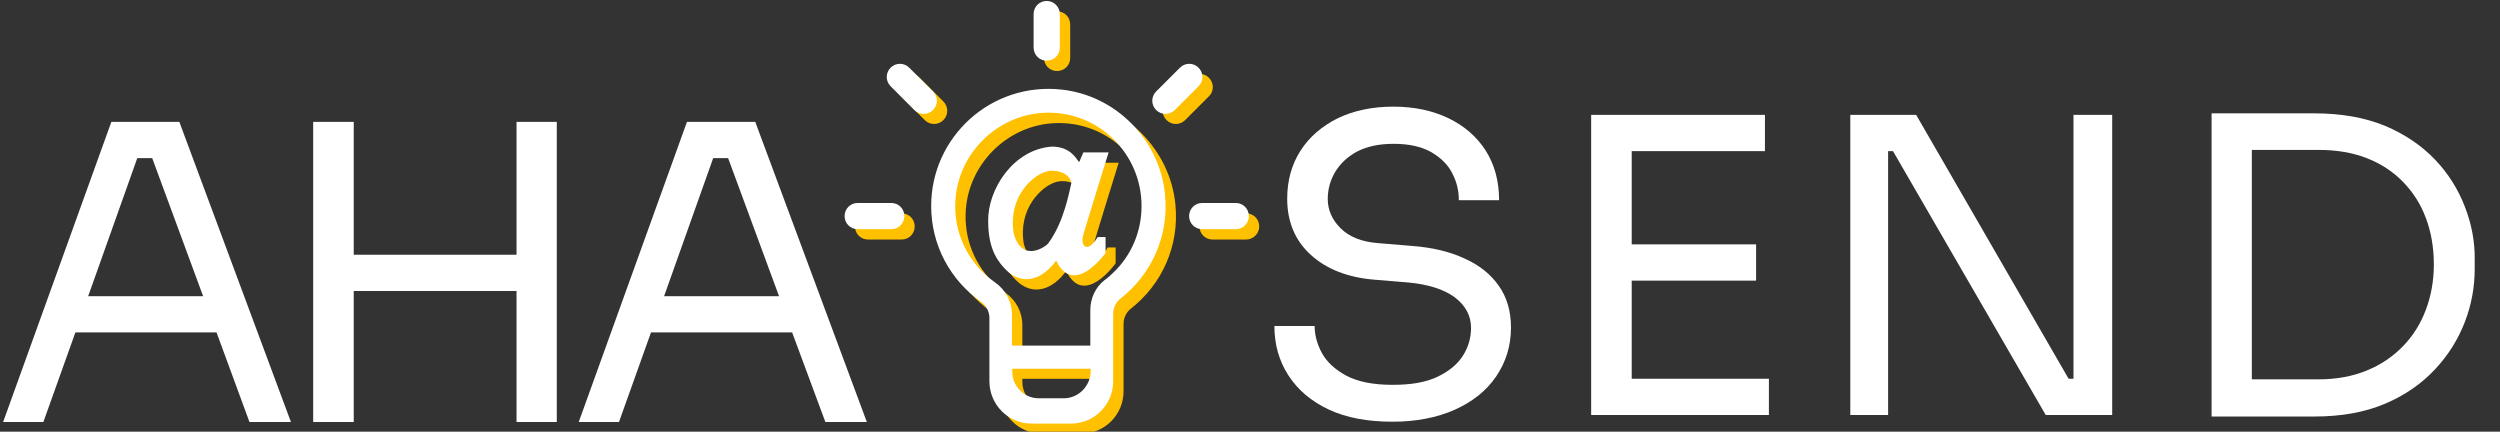
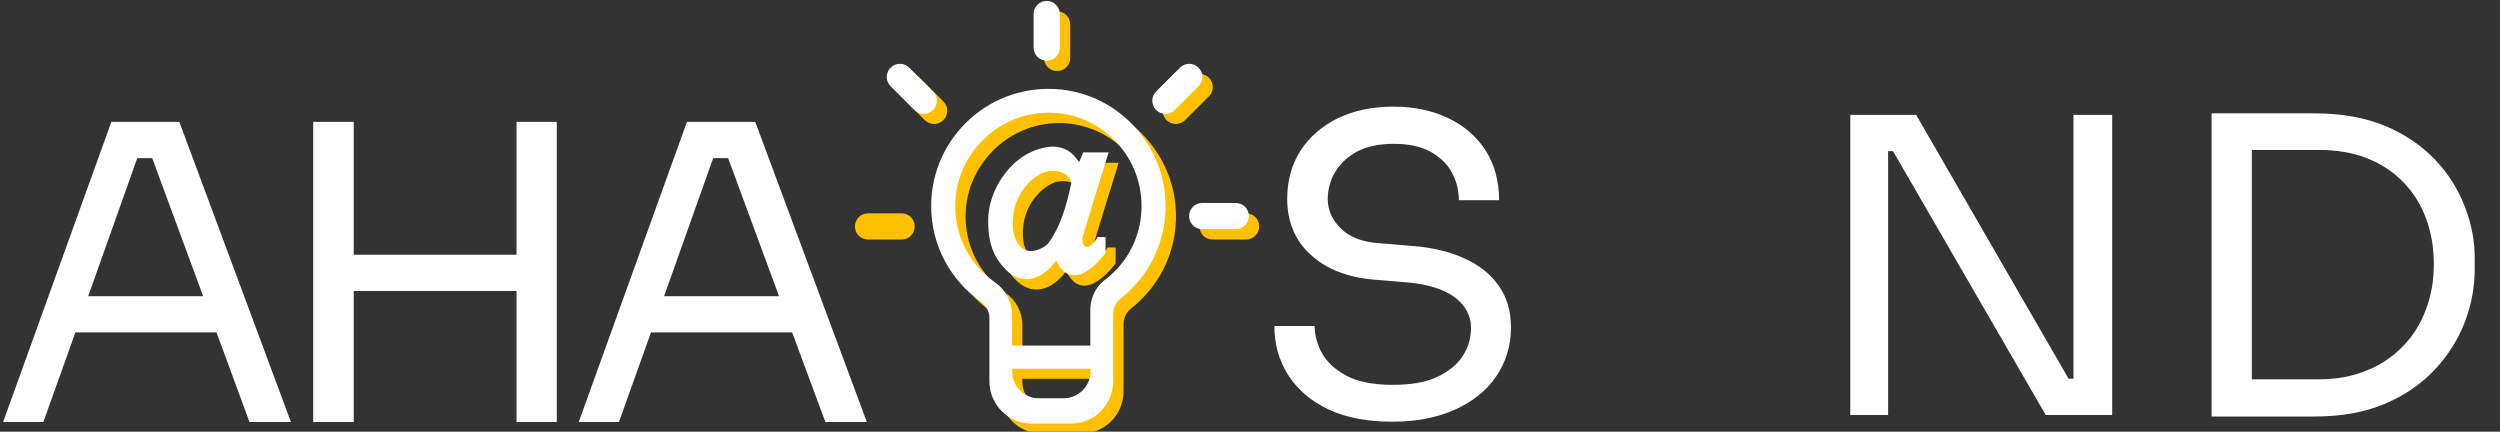
<svg xmlns="http://www.w3.org/2000/svg" width="417" height="72" viewBox="0 0 417 72" fill="none">
  <rect x="0" y="0" width="417" height="72" fill="#333333" stroke="none" />
  <g clip-path="url(#clip0_138_10774)">
    <path d="M18.574 20.329L0.521 70.391H7.233L12.573 55.449H36.118L41.611 70.391H48.527L29.914 20.329H18.574ZM14.709 49.401L22.896 26.377H25.388L33.881 49.401H14.709Z" fill="white" />
    <path d="M86.158 20.329V42.489H59.002V20.329H52.239V70.391H59.002V48.536H86.158V70.391H92.871V20.329H86.158Z" fill="white" />
    <path d="M137.673 70.391H144.589L125.977 20.329H114.585L96.532 70.391H103.245L108.585 55.449H132.13L137.673 70.391ZM110.771 49.401L118.959 26.377H121.451L129.943 49.401H110.771Z" fill="white" />
    <path d="M178.866 16.627C167.068 15.305 157.05 24.504 157.05 36.041C157.05 42.648 160.304 48.442 165.339 52C166.203 52.609 166.763 53.626 166.763 54.693V65.265C166.763 69.178 169.915 72.329 173.78 72.329H180.391C184.256 72.329 187.409 69.178 187.409 65.265V54.033C187.409 53.016 187.867 52.05 188.681 51.441C193.715 47.476 196.766 41.123 196.054 34.059C195.139 25.012 187.918 17.694 178.866 16.627ZM179.12 68.111H174.95C172.509 68.111 170.526 66.129 170.526 63.689V63.181H183.595V63.689C183.595 66.129 181.561 68.111 179.12 68.111ZM187.409 47.222C186.951 47.68 186.494 48.086 185.985 48.442C184.46 49.611 183.595 51.491 183.595 53.423V54.287V59.369H170.526V54.642V54.185C170.526 52.05 169.458 50.068 167.729 48.849C167.373 48.594 167.068 48.34 166.712 48.086C163.152 45.139 160.914 40.666 161.067 35.685C161.27 27.604 167.881 20.896 175.916 20.54C184.816 20.133 192.139 27.249 192.139 36.092C192.139 40.463 190.308 44.427 187.409 47.222Z" fill="#FFC000" />
    <path d="M150.387 39.955H144.793C143.572 39.955 142.606 38.989 142.606 37.769C142.606 36.549 143.572 35.584 144.793 35.584H150.387C151.607 35.584 152.574 36.549 152.574 37.769C152.574 38.989 151.607 39.955 150.387 39.955Z" fill="#FFC000" />
    <path d="M207.852 39.955H202.258C201.038 39.955 200.072 38.989 200.072 37.769C200.072 36.549 201.038 35.584 202.258 35.584H207.852C209.073 35.584 210.039 36.549 210.039 37.769C210.039 38.989 209.022 39.955 207.852 39.955Z" fill="#FFC000" />
    <path d="M178.509 4.073V9.664C178.509 10.883 177.543 11.849 176.323 11.849C175.102 11.849 174.136 10.883 174.136 9.664V4.073C174.136 2.853 175.102 1.888 176.323 1.888C177.543 1.888 178.509 2.853 178.509 4.073Z" fill="#FFC000" />
    <path d="M201.648 16.067L197.681 20.032C196.817 20.896 195.444 20.896 194.579 20.032C193.715 19.168 193.715 17.795 194.579 16.931L198.546 12.967C199.41 12.103 200.783 12.103 201.648 12.967C202.512 13.831 202.512 15.254 201.648 16.067Z" fill="#FFC000" />
    <path d="M150.286 16.067L154.252 20.032C155.117 20.896 156.49 20.896 157.355 20.032C158.219 19.168 158.219 17.795 157.355 16.931L153.388 12.967C152.523 12.103 151.15 12.103 150.286 12.967C149.421 13.831 149.421 15.254 150.286 16.067Z" fill="#FFC000" />
    <path d="M182.374 40.869C182.527 40.259 186.595 27.147 186.595 27.147H182.374C182.374 27.147 182.12 27.757 181.662 28.824C181.204 28.113 180.136 26.181 177.136 26.181C170.678 26.639 166.406 33.347 166.508 38.633C166.508 43.461 168.237 45.494 169.559 46.816C170.474 47.73 171.695 48.34 173.017 48.29C175.356 48.188 176.983 46.358 177.848 45.189C180.797 51.39 186.086 43.919 186.086 43.919V41.276C186.086 41.276 185.222 41.276 184.764 41.276C183.035 44.173 181.865 42.648 182.374 40.869ZM170.779 40.717C169.762 34.72 173.78 31.111 176.017 30.4C177.492 29.891 180.035 30.4 180.391 32.229C180.035 33.602 179.221 38.633 176.577 42.242C176.272 42.852 172.203 45.647 170.779 40.717Z" fill="#FFC000" />
    <path d="M177.136 14.949C165.338 13.628 155.32 22.827 155.32 34.364C155.32 40.971 158.574 46.765 163.609 50.322C164.473 50.932 165.033 51.949 165.033 53.016V63.587C165.033 67.501 168.186 70.652 172.05 70.652H178.661C182.526 70.652 185.679 67.501 185.679 63.587V52.355C185.679 51.339 186.137 50.373 186.951 49.763C191.985 45.799 195.036 39.446 194.324 32.382C193.409 23.335 186.188 15.966 177.136 14.949ZM177.441 66.433H173.271C170.83 66.433 168.847 64.451 168.847 62.012V61.504H181.916V62.012C181.865 64.401 179.882 66.433 177.441 66.433ZM185.679 45.494C185.222 45.952 184.764 46.358 184.255 46.714C182.73 47.883 181.865 49.763 181.865 51.695V52.559V57.641H168.796V52.914V52.457C168.796 50.322 167.728 48.34 165.999 47.121C165.643 46.867 165.338 46.612 164.982 46.358C161.422 43.41 159.184 38.938 159.337 33.957C159.54 25.876 166.151 19.168 174.186 18.812C183.086 18.405 190.409 25.521 190.409 34.364C190.409 38.735 188.629 42.699 185.679 45.494Z" fill="white" />
-     <path d="M148.658 38.227H143.064C141.844 38.227 140.878 37.261 140.878 36.041C140.878 34.821 141.844 33.856 143.064 33.856H148.658C149.879 33.856 150.845 34.821 150.845 36.041C150.845 37.261 149.879 38.227 148.658 38.227Z" fill="white" />
    <path d="M206.122 38.227H200.529C199.308 38.227 198.342 37.261 198.342 36.041C198.342 34.821 199.308 33.856 200.529 33.856H206.122C207.343 33.856 208.309 34.821 208.309 36.041C208.309 37.261 207.343 38.227 206.122 38.227Z" fill="white" />
    <path d="M176.78 2.345V7.936C176.78 9.155 175.814 10.121 174.593 10.121C173.373 10.121 172.407 9.155 172.407 7.936V2.345C172.407 1.125 173.373 0.16 174.593 0.16C175.814 0.16 176.78 1.176 176.78 2.345Z" fill="white" />
    <path d="M199.918 14.39L195.951 18.355C195.087 19.218 193.714 19.218 192.849 18.355C191.985 17.491 191.985 16.118 192.849 15.254L196.816 11.29C197.68 10.426 199.053 10.426 199.918 11.29C200.782 12.154 200.782 13.526 199.918 14.39Z" fill="white" />
    <path d="M148.556 14.39L152.523 18.355C153.387 19.218 154.76 19.218 155.625 18.355C156.489 17.491 156.489 16.118 155.625 15.254L151.658 11.29C150.794 10.426 149.421 10.426 148.556 11.29C147.692 12.154 147.692 13.526 148.556 14.39Z" fill="white" />
    <path d="M180.696 39.141C180.848 38.531 184.916 25.419 184.916 25.419H180.696C180.696 25.419 180.441 26.029 179.984 27.096C179.526 26.384 178.458 24.453 175.458 24.453C168.999 24.911 164.727 31.619 164.829 36.905C164.829 41.733 166.558 43.766 167.88 45.088C168.796 46.002 170.016 46.612 171.338 46.562C173.678 46.46 175.305 44.63 176.17 43.461C179.119 49.662 184.408 42.191 184.408 42.191V39.548C184.408 39.548 183.543 39.548 183.086 39.548C181.306 42.496 180.136 40.92 180.696 39.141ZM169.101 38.989C168.084 32.992 172.101 29.383 174.339 28.672C175.814 28.163 178.356 28.672 178.712 30.501C178.356 31.873 177.543 36.905 174.898 40.514C174.542 41.123 170.474 43.969 169.101 38.989Z" fill="white" />
    <path d="M244.352 43.149C241.861 41.98 238.911 41.269 235.453 41.015L229.91 40.557C227.113 40.354 225.028 39.49 223.604 38.067C222.18 36.644 221.468 35.017 221.468 33.188C221.468 31.612 221.875 30.087 222.689 28.715C223.502 27.343 224.723 26.174 226.299 25.31C227.927 24.446 229.961 23.989 232.453 23.989C234.995 23.989 237.08 24.446 238.708 25.361C240.284 26.276 241.505 27.445 242.217 28.868C242.979 30.291 243.335 31.816 243.335 33.391H250.048C250.048 30.189 249.285 27.445 247.81 25.107C246.336 22.82 244.251 20.99 241.606 19.72C238.962 18.449 235.911 17.788 232.402 17.788C228.893 17.788 225.791 18.449 223.146 19.72C220.502 21.041 218.417 22.82 216.942 25.107C215.468 27.394 214.705 30.087 214.705 33.137C214.705 36.999 216.027 40.151 218.671 42.539C221.316 44.928 224.875 46.3 229.3 46.656L234.843 47.113C238.25 47.418 240.894 48.282 242.674 49.604C244.454 50.976 245.369 52.653 245.369 54.686C245.369 56.363 244.912 57.939 243.996 59.362C243.081 60.785 241.657 61.954 239.725 62.869C237.792 63.783 235.351 64.19 232.3 64.19C229.045 64.19 226.503 63.682 224.57 62.665C222.689 61.649 221.316 60.378 220.502 58.904C219.688 57.38 219.282 55.906 219.282 54.381H212.569C212.569 57.431 213.332 60.175 214.908 62.615C216.485 65.054 218.722 66.935 221.621 68.307C224.57 69.679 228.079 70.34 232.249 70.34C236.165 70.34 239.623 69.679 242.623 68.358C245.573 67.036 247.912 65.207 249.539 62.818C251.167 60.429 252.031 57.736 252.031 54.635C252.031 51.942 251.37 49.604 249.997 47.672C248.726 45.843 246.844 44.267 244.352 43.149Z" fill="white" />
-     <path d="M272.169 19.16H270.796H265.406V69.222H270.796H272.169H295.053V63.174H272.169V46.809H292.917V40.761H272.169V25.209H294.392V19.16H272.169Z" fill="white" />
    <path d="M345.856 19.16V63.174H345.042L319.615 19.16H308.631V69.222H314.937V25.209H315.751L341.228 69.222H352.314V19.16H345.856Z" fill="white" />
    <path d="M411.152 34.509C410.033 31.612 408.406 28.969 406.168 26.631C403.931 24.294 401.185 22.413 397.828 20.99C394.472 19.618 390.556 18.906 386.03 18.906H375.605H374.232H368.893V69.476H374.232H375.605H386.03C390.556 69.476 394.472 68.764 397.828 67.341C401.185 65.918 403.931 63.987 406.168 61.598C408.406 59.209 410.033 56.567 411.152 53.67C412.271 50.722 412.779 47.825 412.779 44.877V43.352C412.83 40.354 412.271 37.406 411.152 34.509ZM404.643 51.637C403.778 53.975 402.507 56.008 400.829 57.736C399.151 59.464 397.167 60.836 394.777 61.801C392.438 62.767 389.743 63.275 386.742 63.275H375.605V25.005H386.742C389.743 25.005 392.438 25.463 394.777 26.377C397.116 27.292 399.151 28.614 400.829 30.342C402.507 32.07 403.778 34.052 404.643 36.39C405.507 38.677 405.965 41.269 405.965 44.115C405.965 46.808 405.507 49.35 404.643 51.637Z" fill="white" />
  </g>
  <defs>
    <clipPath id="clip0_138_10774">
      <rect width="417" height="72" fill="white" />
    </clipPath>
  </defs>
</svg>